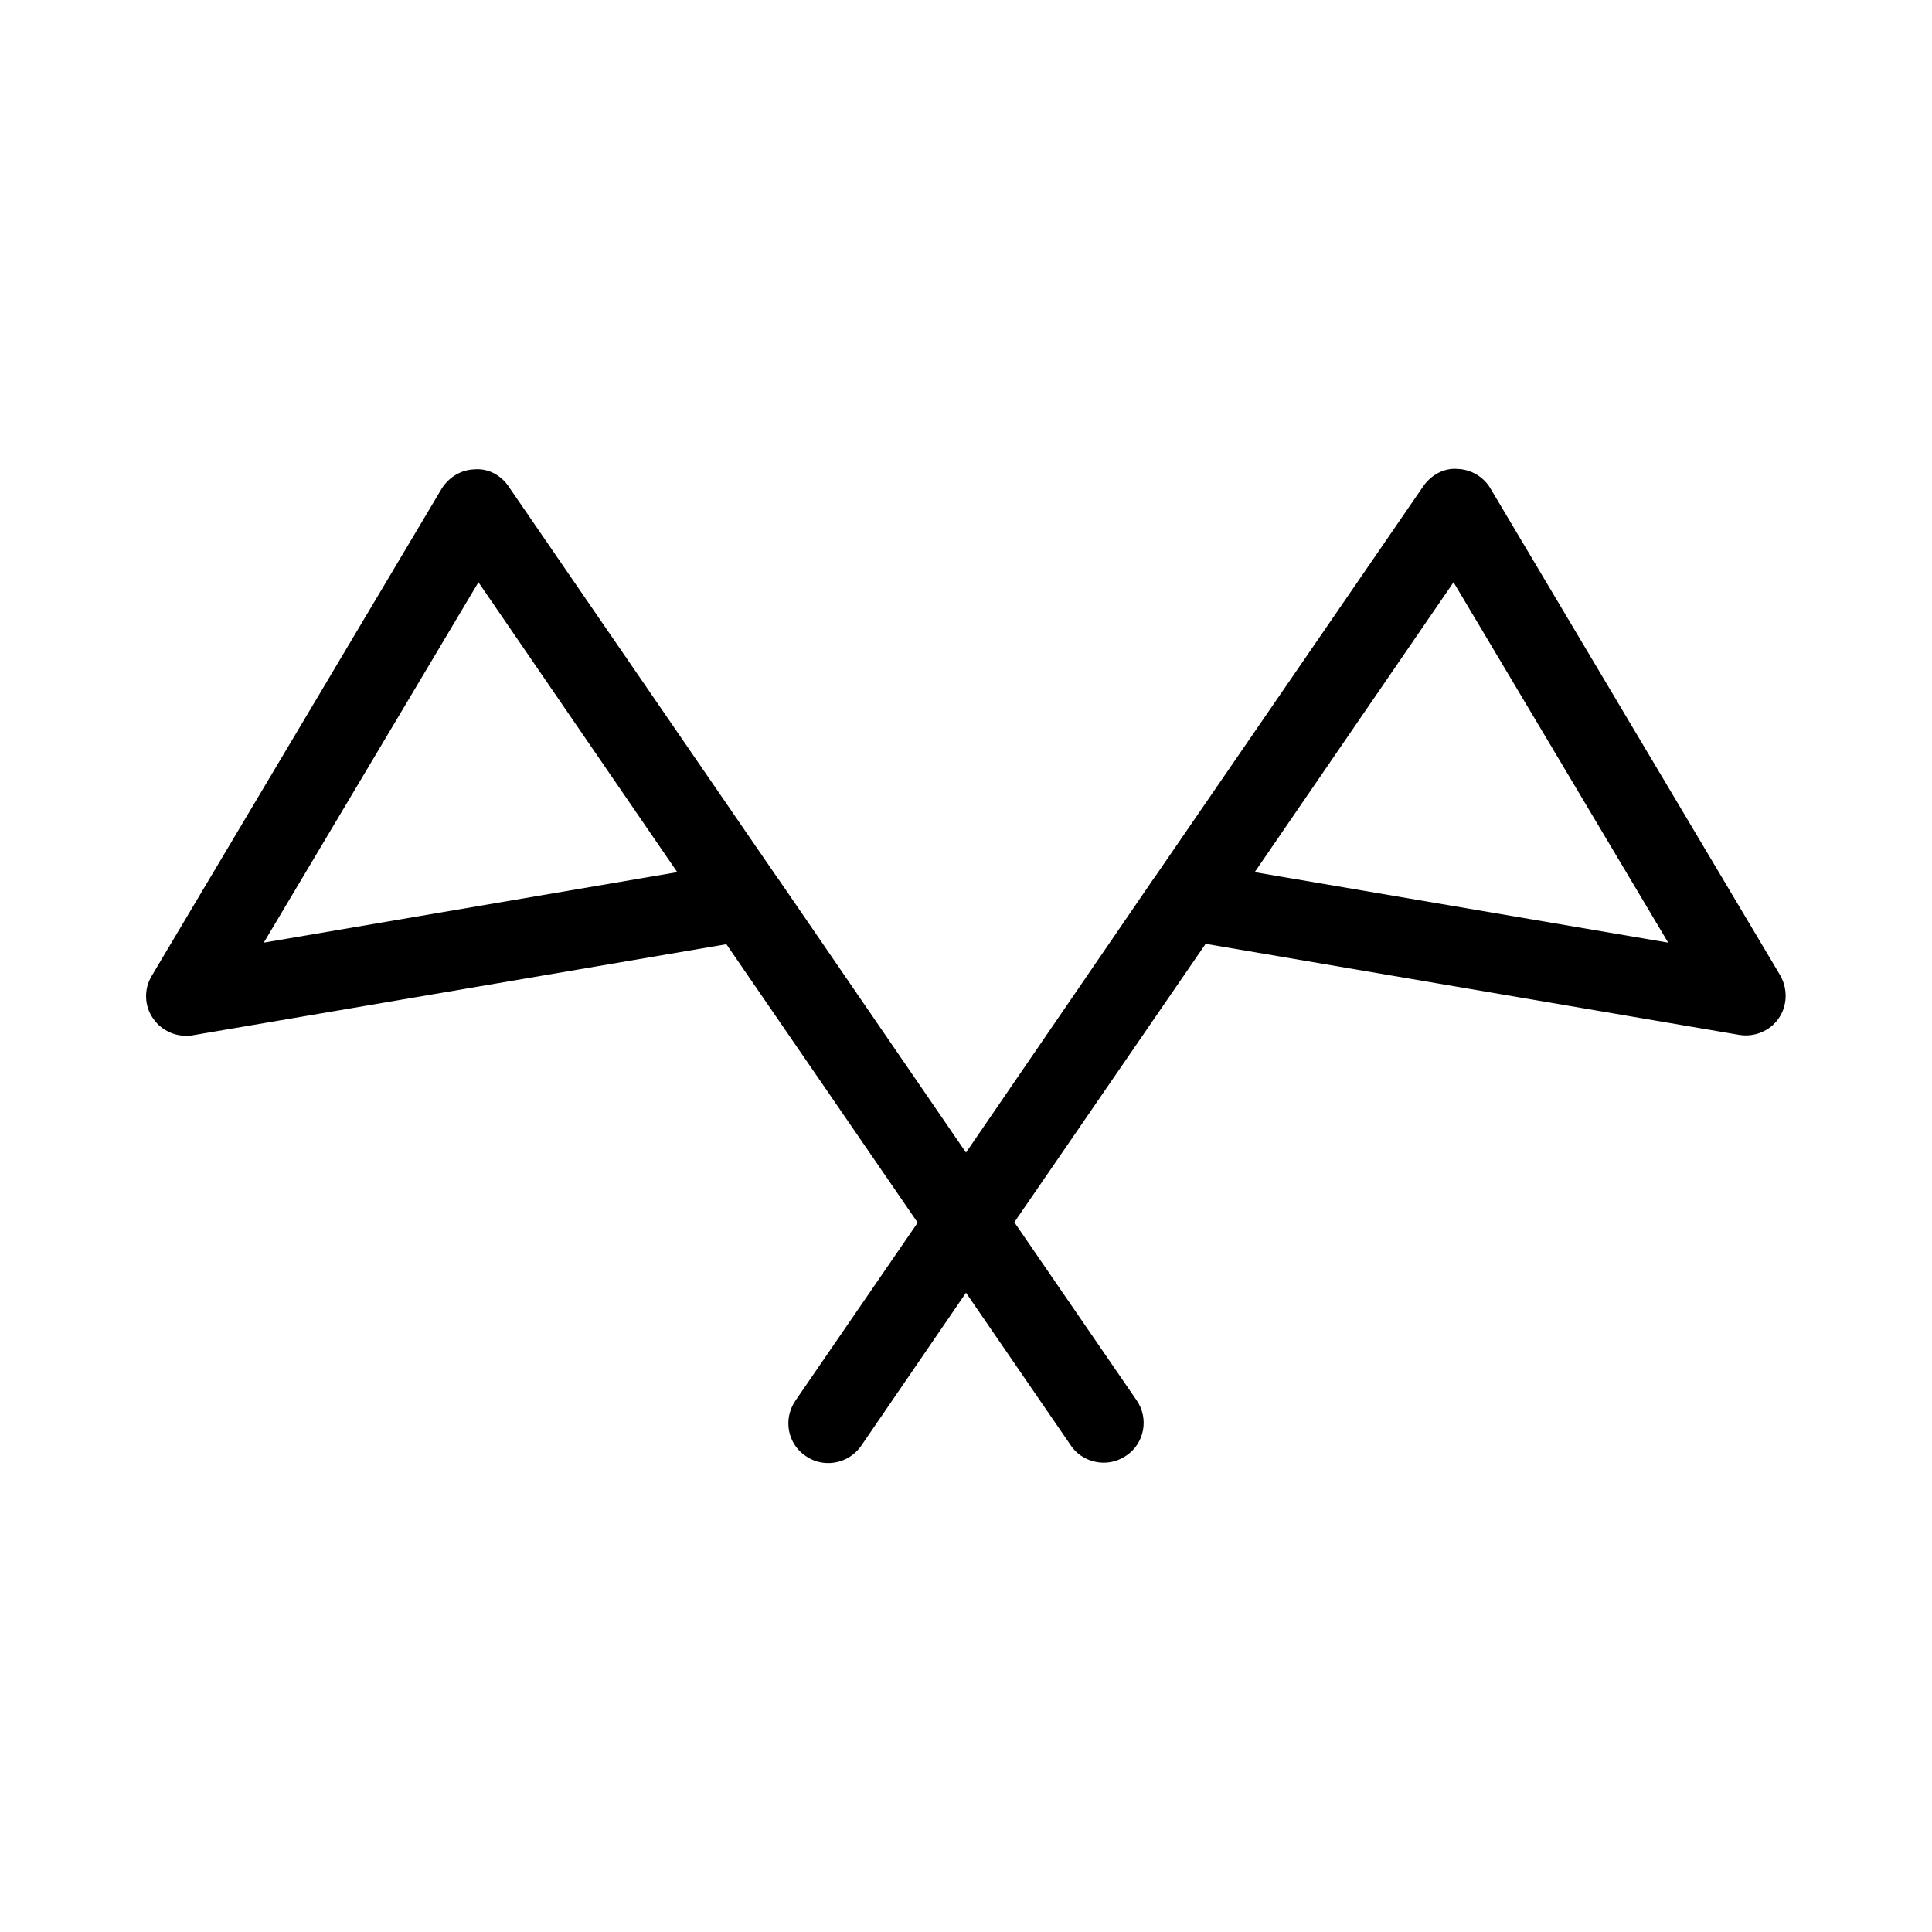
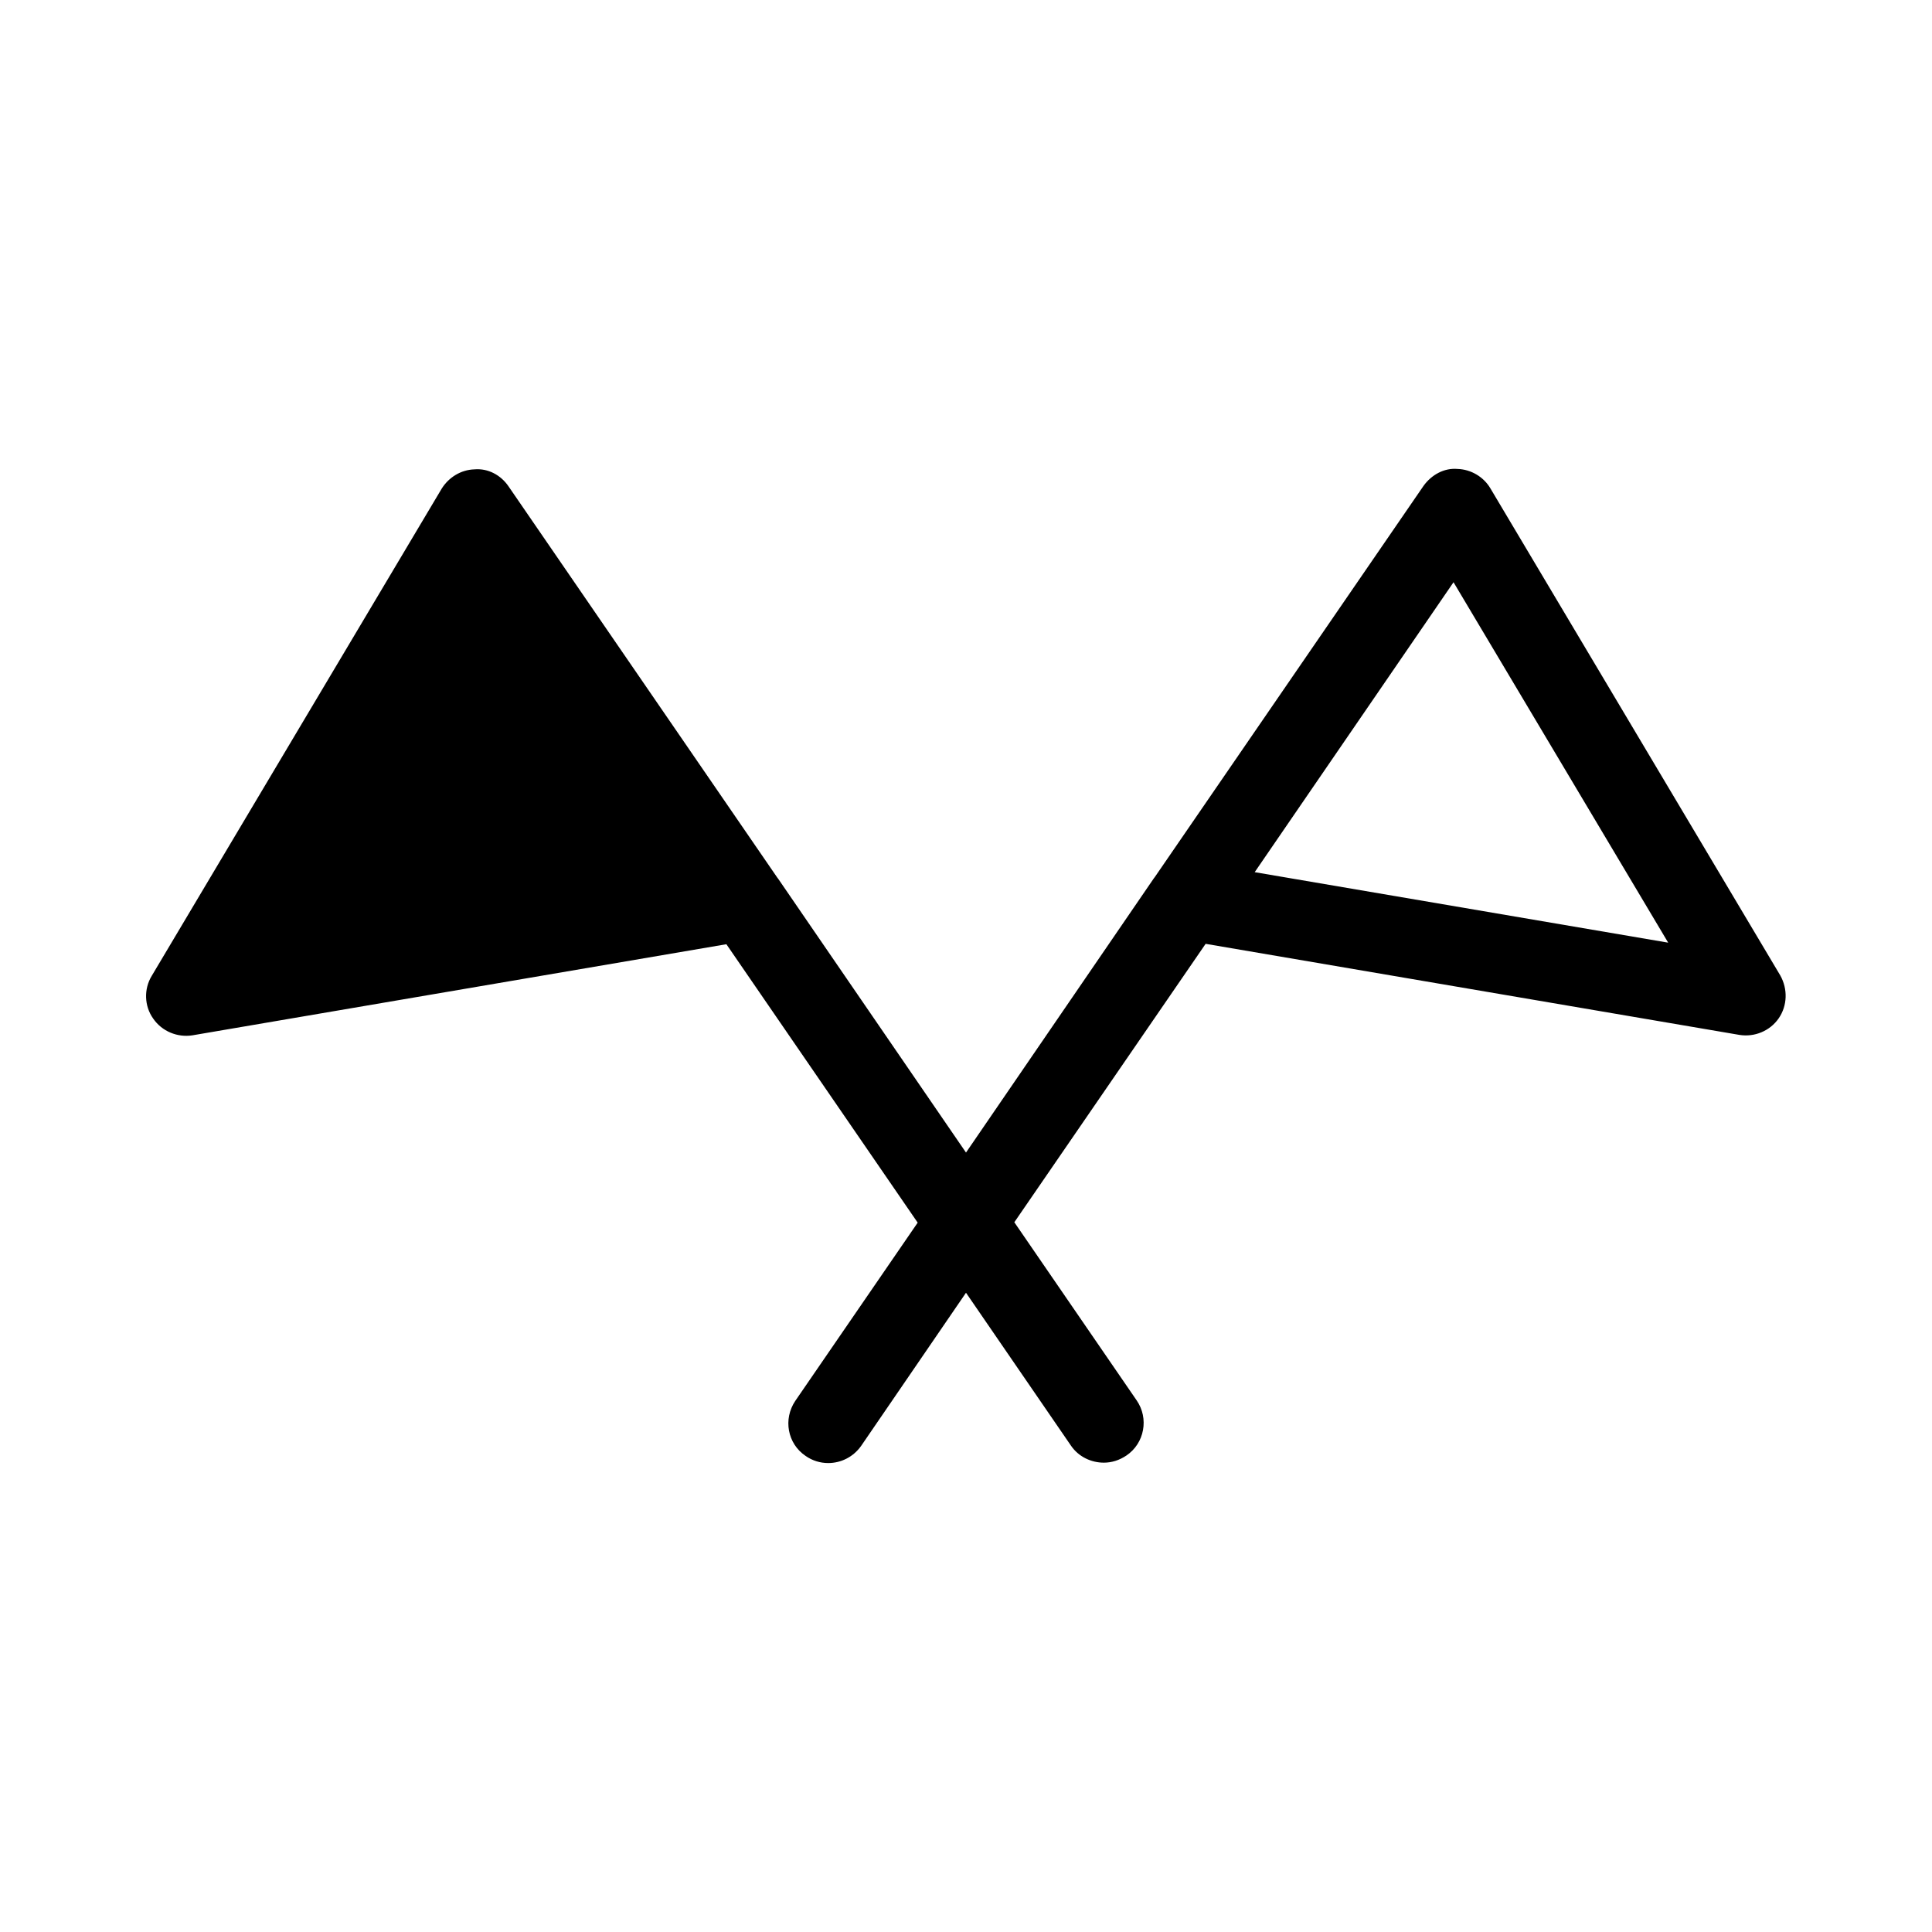
<svg xmlns="http://www.w3.org/2000/svg" fill="#000000" width="800px" height="800px" version="1.1" viewBox="144 144 512 512">
-   <path d="m195.01 418.37 141.49-24.141 50.695 73.785-32.434 47.23c-3.254 4.828-2.098 11.336 2.731 14.59 1.785 1.258 3.883 1.891 5.984 1.891 3.359 0 6.613-1.574 8.711-4.512l27.812-40.621 27.816 40.516c1.996 2.938 5.352 4.512 8.711 4.512 2.098 0 4.094-0.629 5.984-1.891 4.828-3.254 5.984-9.867 2.731-14.59l-32.434-47.23 50.695-73.785 141.49 24.141c3.988 0.629 8.082-1.051 10.391-4.41 2.309-3.359 2.414-7.766 0.418-11.336l-76.832-129.1c-1.785-3.043-5.144-5.039-8.711-5.144-3.57-0.316-6.926 1.574-9.027 4.512l-71.164 103.6c-0.105 0.105-0.211 0.316-0.316 0.418l-49.75 72.637-49.75-72.527c-0.105-0.105-0.211-0.316-0.316-0.418l-71.164-103.6c-1.996-2.938-5.352-4.828-9.027-4.512-3.57 0.105-6.824 2.098-8.711 5.144l-76.832 129.1c-2.098 3.465-1.996 7.977 0.418 11.336 2.312 3.356 6.406 5.035 10.395 4.406zm334.19-120.07 56.887 95.516-109.58-18.684zm-258.41 0 52.691 76.832-109.58 18.68z" />
+   <path d="m195.01 418.37 141.49-24.141 50.695 73.785-32.434 47.23c-3.254 4.828-2.098 11.336 2.731 14.59 1.785 1.258 3.883 1.891 5.984 1.891 3.359 0 6.613-1.574 8.711-4.512l27.812-40.621 27.816 40.516c1.996 2.938 5.352 4.512 8.711 4.512 2.098 0 4.094-0.629 5.984-1.891 4.828-3.254 5.984-9.867 2.731-14.59l-32.434-47.23 50.695-73.785 141.49 24.141c3.988 0.629 8.082-1.051 10.391-4.41 2.309-3.359 2.414-7.766 0.418-11.336l-76.832-129.1c-1.785-3.043-5.144-5.039-8.711-5.144-3.57-0.316-6.926 1.574-9.027 4.512l-71.164 103.6c-0.105 0.105-0.211 0.316-0.316 0.418l-49.75 72.637-49.75-72.527c-0.105-0.105-0.211-0.316-0.316-0.418l-71.164-103.6c-1.996-2.938-5.352-4.828-9.027-4.512-3.57 0.105-6.824 2.098-8.711 5.144l-76.832 129.1c-2.098 3.465-1.996 7.977 0.418 11.336 2.312 3.356 6.406 5.035 10.395 4.406zm334.19-120.07 56.887 95.516-109.58-18.684zz" />
</svg>